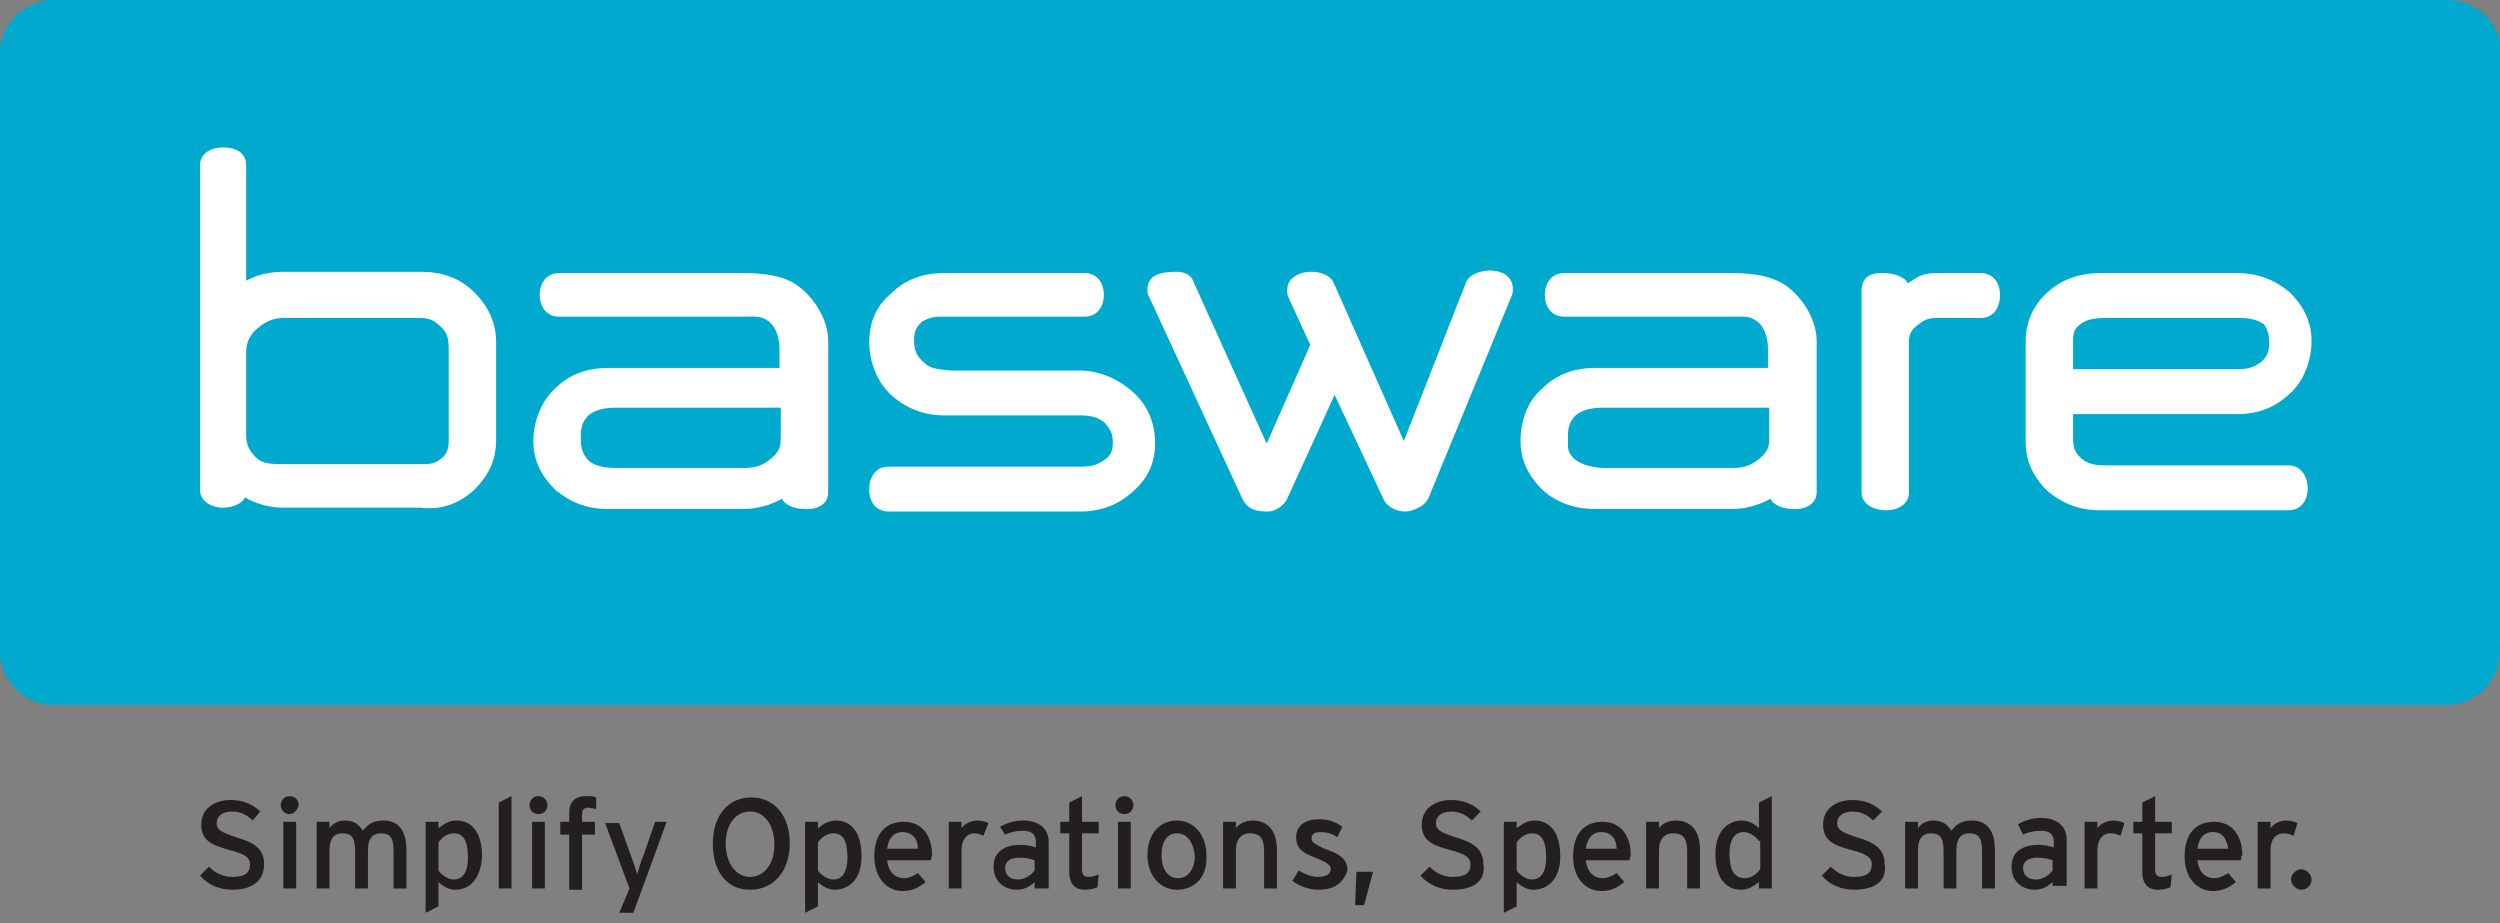
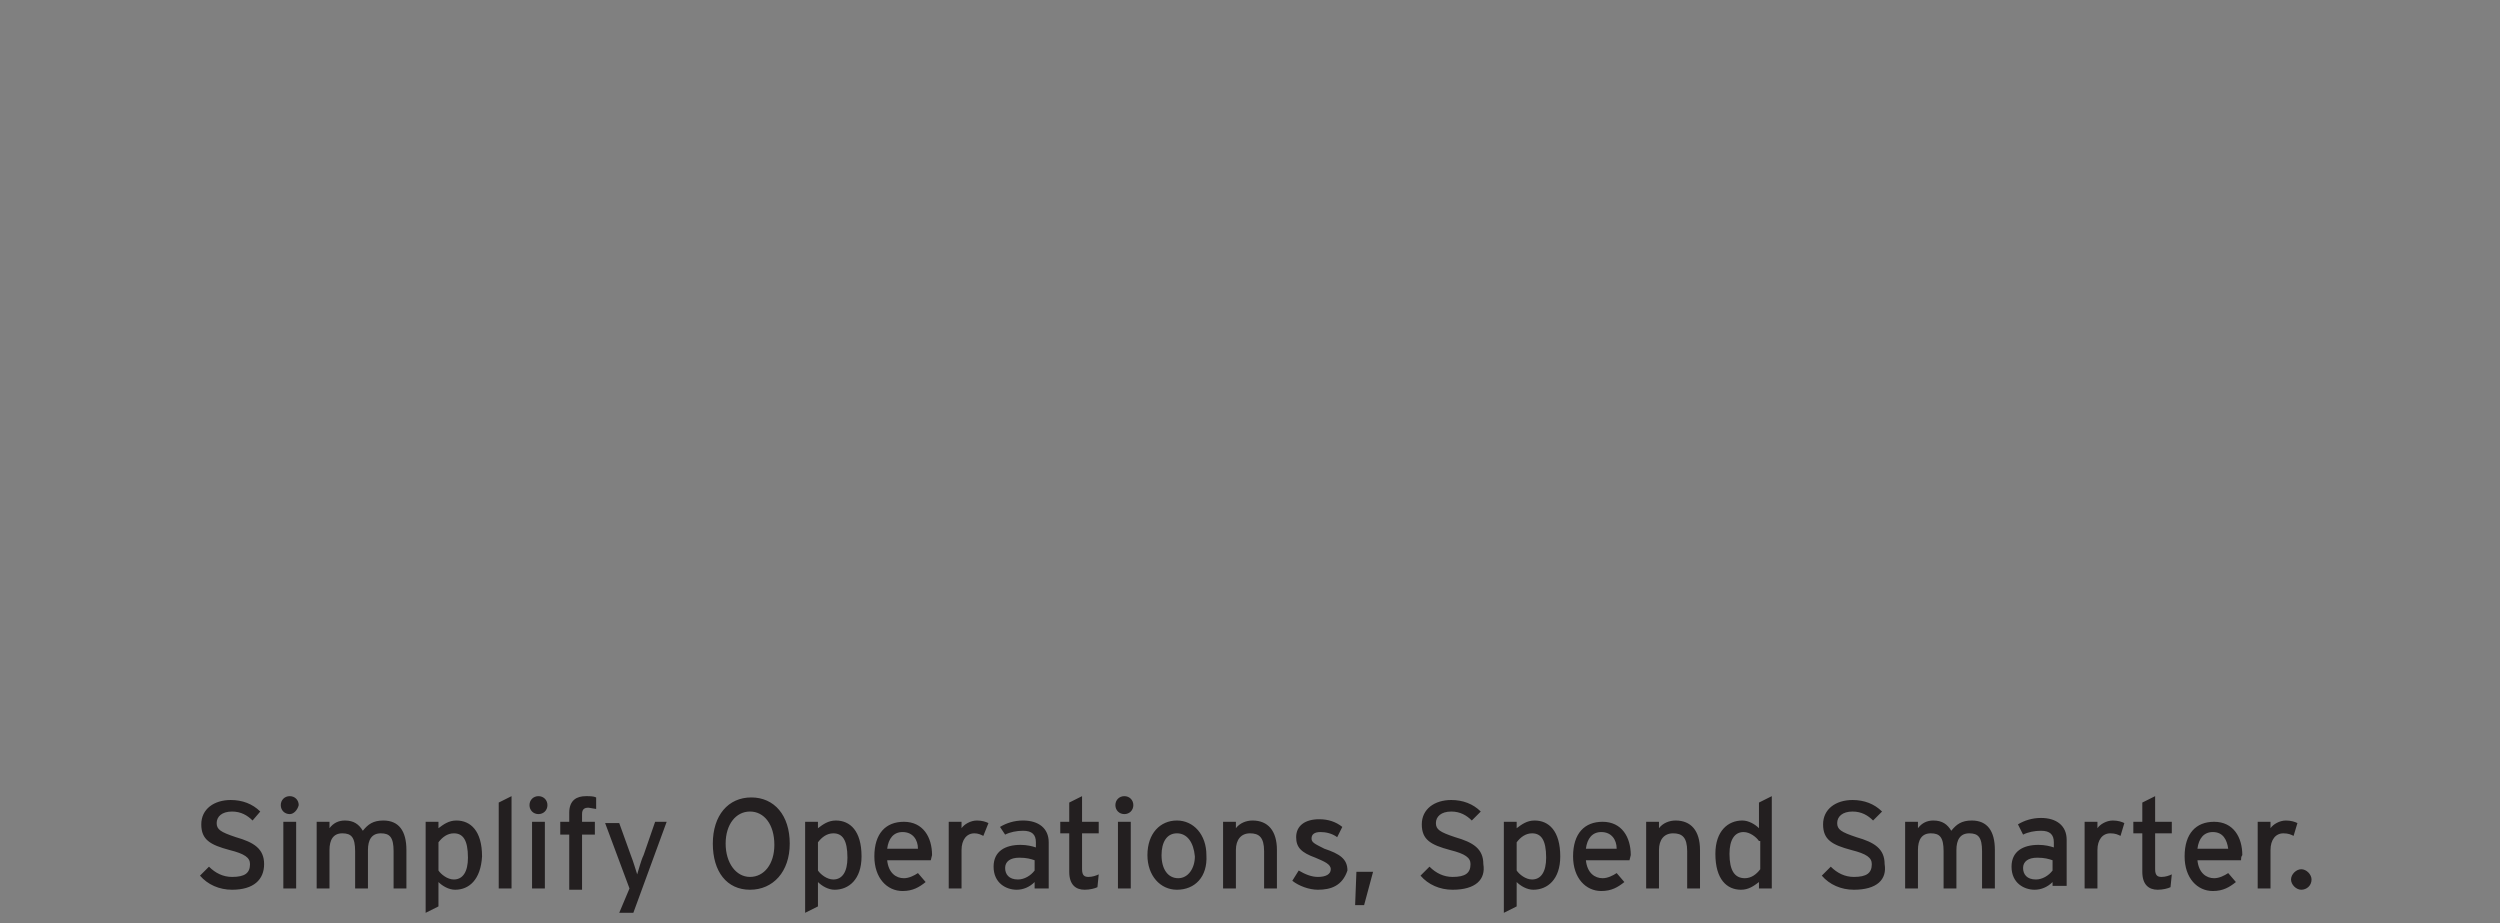
<svg xmlns="http://www.w3.org/2000/svg" viewBox="0 0 195 72" enable-background="new 0 0 195 72">
  <rect x="0" y="0" width="195" height="72" fill="#808080" stroke="none" />
  <style type="text/css">
        .st0 {
            fill: #00A9CE;
        }
        .st1 {
            fill: #FFFFFF;
        }
        .st2 {
            fill: #231F20;
        }
    </style>
-   <path class="st0" d="M195 50.8c0 2.3-1.9 4.2-4.2 4.2h-186.6c-2.3 0-4.2-1.9-4.2-4.2v-46.7c0-2.2 1.9-4.1 4.2-4.1h186.7c2.3 0 4.2 1.9 4.2 4.1v46.7z" />
-   <path class="st1" d="M180.3 26.6c0-1.5-.6-2.7-1.7-3.8-1.2-1-2.5-1.5-4.1-1.5h-10.7c-1.6 0-3 .5-4.1 1.5-1.1 1-1.7 2.3-1.7 3.8v7.9c0 1.5.6 2.7 1.7 3.8 1.2 1 2.5 1.5 4.1 1.5h14.7c1 0 1.5-.8 1.5-1.7 0-.9-.5-1.8-1.5-1.8h-14c-.8 0-1.5 0-2.1-.5-.6-.5-.7-.9-.7-1.7v-1.8h12.8c1.6 0 2.9-.5 4-1.5 1.2-1 1.8-2.7 1.8-4.2m-3.3.2c0 .2 0 .9-.6 1.4-.6.5-1.2.6-1.9.6h-12.8v-2.2c0-.7.1-1 .7-1.4.6-.4 1.4-.4 2.2-.4h10c.8 0 1.4.1 2 .5.4.6.4 1.2.4 1.5m-21-3.8c0-.9-.5-1.7-1.5-1.7h-3.4c-1.1 0-1.4.2-2.3.8-.2-.5-1.1-.8-1.8-.8h-.3c-1 0-1.5.5-1.5 1.4v15.7c0 .9.9 1.4 1.9 1.4 1 0 1.8-.5 1.8-1.4v-11.1c0-.7-.1-1.3.5-1.8s.9-.7 1.7-.7h3.4c1 0 1.5-.8 1.5-1.8m-14.3 15.4v-11.8c0-1.5-.9-3.1-2.1-4.1-1.2-1-2.9-1.2-4.5-1.2h-13.1c-1 0-1.5.8-1.5 1.7 0 .9.5 1.7 1.5 1.7h13.1c.8 0 1.4-.1 2 .4.6.5.8 1.4.8 2.1v1.5h-13.5c-1.6 0-3 .5-4.1 1.6-1.2 1-1.7 2.6-1.7 4.1 0 1.5.6 2.7 1.7 3.8 1.1 1 2.5 1.5 4.1 1.5h10.7c1.1 0 2.1-.3 3-.8.2.5 1 .8 1.7.8 1 .1 1.9-.4 1.9-1.3m-3.7-4.1c0 .7-.3 1.1-.8 1.5-.6.5-1.2.7-2 .7h-10c-.8 0-1.8-.2-2.4-.7-.6-.6-.5-.9-.5-1.7 0-.7.1-1.2.6-1.7.6-.5 1.4-.6 2.2-.6h12.9v2.5zm-20.1-11.2c.1-.2.1-.4.1-.6 0-.9-.8-1.4-1.8-1.4-.7 0-1.5.3-1.8.8l-4.9 12.5-5.5-12.4c-.3-.6-1.1-.8-1.7-.8-1 0-1.9.5-1.9 1.4 0 .2 0 .4.1.6l1.7 3.7-3.4 7.7-5.7-12.6c-.2-.6-.7-.8-1.4-.8-1.3 0-2.2.3-2.2 1.4 0 .3 0 .3.2.7l7.2 15.6c.4.8 1 1 2 1 .6 0 1.3-.5 1.5-1l3.7-8.1 3.8 8.1c.3.7 1.1 1 1.7 1 .6 0 1.5-.4 1.8-1l6.5-15.8zm-45.8 5.2c-.6-.5-.8-1-.8-1.7s.1-1 .6-1.5c.7-.4 1-.4 1.8-.4h10.9c1 0 1.5-.8 1.5-1.7 0-.9-.5-1.7-1.5-1.7h-11c-1.6 0-3 .5-4.1 1.6-1.2 1-1.7 2.3-1.7 3.8s.6 3.1 1.7 4.1c1.1 1 2.5 1.6 4.1 1.6h10.6c.8 0 1.4.1 2 .6.4.5.6.8.6 1.5s-.2 1.1-.7 1.4c-.6.4-1 .5-1.8.5h-15c-1 0-1.5.8-1.5 1.8 0 .9.5 1.7 1.5 1.7h15c1.5 0 2.9-.5 4-1.5 1.2-1 1.8-2.3 1.8-3.8s-.5-2.9-1.7-4c-1.1-1-2.6-1.7-4.2-1.7h-10.1c-.8-.1-1.5-.1-2-.6m-7.5 10.1v-11.8c0-1.5-.9-3.1-2.1-4.1-1.1-1-2.9-1.2-4.5-1.2h-14.4c-1 0-1.5.8-1.5 1.7 0 .9.5 1.7 1.5 1.7h14.4c.8 0 1.4-.1 2 .4.6.5.8 1.4.8 2.1v1.5h-13.4c-1.6 0-3 .5-4.1 1.6-1.1 1-1.7 2.6-1.7 4.1 0 1.5.6 2.7 1.7 3.8 1.2 1 2.5 1.5 4.1 1.5h10.6c1.1 0 2.1-.3 3-.8.2.5 1 .8 1.7.8 1.1.1 1.9-.4 1.9-1.3m-3.7-4.1c0 .7-.3 1.1-.8 1.5-.6.5-1.2.7-2 .7h-10c-.8 0-1.8-.1-2.3-.7-.5-.6-.5-1.2-.5-1.7 0-.7.1-1.2.6-1.7.6-.5 1.4-.6 2.2-.6h12.8v2.5zm-23.9 3.9c1.1-1.1 1.7-2.3 1.7-3.9v-7.6c0-1.5-.6-2.8-1.7-3.9s-2.5-1.6-4.2-1.6h-10.7c-1 0-2 .2-2.9.7v-9c0-1-.8-1.4-1.8-1.4s-1.8.5-1.8 1.4v25.3c0 .9.9 1.4 1.8 1.4.7 0 1.5-.3 1.7-.8.9.5 1.9.8 3 .8h10.7c1.6.2 3-.3 4.2-1.4m-2-4.5c0 .7.1 1.5-.5 2s-.9.5-1.7.5h-10.7c-.8 0-1.5 0-2-.4-.6-.5-.9-1.1-.9-1.8v-6.5c0-.8.3-1.4.9-1.9.6-.5 1.2-.8 2-.8h10.7c.8 0 1.2.3 1.7.8s.5 1.1.5 1.9v6.2z" />
  <path class="st2" d="M18.1 69.4c-1 0-1.9-.4-2.5-1.1l.7-.7c.5.5 1.1.8 1.8.8 1 0 1.4-.3 1.4-1 0-.5-.4-.8-1.6-1.1-1.5-.4-2.2-.8-2.2-2s1-1.9 2.3-1.9c.9 0 1.7.3 2.3.9l-.6.7c-.4-.4-.9-.7-1.6-.7-.8 0-1.2.4-1.2.9s.3.7 1.5 1.1c1.4.4 2.2.9 2.2 2.1 0 1.2-.8 2-2.5 2zM22.6 63.5c-.4 0-.7-.3-.7-.7 0-.4.3-.7.7-.7.4 0 .7.3.7.7-.1.4-.4.7-.7.7zm-.5 5.8v-5.2h1v5.2h-1zM30.7 69.3v-2.9c0-1.1-.3-1.4-1-1.4s-1 .5-1 1.3v3h-1v-2.9c0-1.1-.3-1.4-1-1.4s-1 .5-1 1.3v3h-1v-5.2h1v.5c.3-.4.7-.6 1.2-.6.7 0 1.1.3 1.4.8.4-.5.8-.8 1.6-.8 1.2 0 1.8.8 1.8 2.3v3h-1zM35.5 69.4c-.5 0-1-.3-1.3-.6v1.9l-1 .5v-7.1h1v.5c.4-.3.8-.6 1.4-.6 1.1 0 2 .8 2 2.8-.1 1.8-1 2.6-2.1 2.6zm-.1-4.4c-.5 0-.9.3-1.2.7v2.2c.2.3.7.7 1.2.7.7 0 1.1-.6 1.1-1.7 0-1.4-.4-1.9-1.1-1.9zM38.9 69.3v-6.7l1-.5v7.2h-1zM42 63.5c-.4 0-.7-.3-.7-.7 0-.4.3-.7.7-.7.4 0 .7.3.7.7 0 .4-.3.7-.7.7zm-.5 5.8v-5.2h1v5.2h-1zM45.9 63c-.3 0-.5.1-.5.5v.6h1v1h-1v4.3h-1v-4.3h-.7v-1h.7v-.7c0-1 .6-1.3 1.3-1.3.3 0 .6 0 .8.1v.9l-.6-.1zM49.4 71.2h-1.1l.8-1.9-1.9-5.1h1.1l.9 2.5c.2.5.4 1.2.5 1.5.1-.3.3-1.1.5-1.5l.9-2.6h.9l-2.6 7.1zM58.5 69.4c-1.8 0-2.9-1.4-2.9-3.6s1.2-3.6 3-3.6 3 1.4 3 3.6-1.3 3.6-3.1 3.6zm0-6.1c-1.1 0-1.9 1-1.9 2.5s.8 2.6 1.9 2.6c1.1 0 1.9-1 1.9-2.5 0-1.6-.8-2.6-1.9-2.6zM65.1 69.4c-.5 0-1-.3-1.3-.6v1.9l-1 .5v-7.1h1v.5c.4-.3.8-.6 1.4-.6 1.1 0 2 .8 2 2.8 0 1.8-1 2.6-2.1 2.6zm-.1-4.4c-.5 0-.9.3-1.2.7v2.2c.2.3.7.7 1.2.7.7 0 1.1-.6 1.1-1.7 0-1.4-.4-1.9-1.1-1.9zM72.6 67.1h-3.4c.1 1 .7 1.4 1.3 1.4.4 0 .8-.2 1.1-.4l.6.7c-.5.4-1 .7-1.8.7-1.2 0-2.2-1-2.2-2.7 0-1.8.9-2.7 2.3-2.7 1.5 0 2.2 1.2 2.2 2.6l-.1.4zm-2.2-2.2c-.7 0-1.1.5-1.2 1.3h2.4c0-.7-.4-1.3-1.2-1.3zM76.7 65.2c-.2-.1-.4-.2-.7-.2-.6 0-1 .5-1 1.3v3h-1v-5.2h1v.5c.2-.3.7-.6 1.2-.6.4 0 .7.1.9.2l-.4 1zM80.7 69.3v-.5c-.4.4-.9.6-1.4.6-.8 0-1.8-.5-1.8-1.8 0-1.2.9-1.7 2.1-1.7.5 0 .9.1 1.2.2v-.4c0-.6-.3-.9-1-.9-.5 0-1 .1-1.4.3l-.4-.6c.5-.3 1.1-.5 1.8-.5 1.2 0 2 .6 2 1.7v3.6h-1.1zm0-2.2c-.3-.1-.6-.2-1.2-.2-.7 0-1.1.3-1.1.8s.3.9 1 .9c.5 0 1-.3 1.3-.7v-.8zM85.6 69.2c-.2.1-.6.2-1 .2-.7 0-1.2-.4-1.2-1.4v-3h-.7v-.9h.7v-1.5l1-.5v2h1.3v.9h-1.3v2.8c0 .5.2.6.5.6s.6-.1.8-.2l-.1 1zM87.7 63.5c-.4 0-.7-.3-.7-.7 0-.4.3-.7.7-.7.4 0 .7.3.7.7 0 .4-.3.7-.7.7zm-.5 5.8v-5.2h1v5.2h-1zM91.8 69.4c-1.3 0-2.3-1.1-2.3-2.7 0-1.7 1-2.7 2.3-2.7 1.3 0 2.3 1.1 2.3 2.7.1 1.7-.9 2.7-2.3 2.7zm0-4.4c-.8 0-1.2.7-1.2 1.7 0 1.1.5 1.8 1.3 1.8s1.3-.8 1.3-1.7c-.1-1.1-.6-1.8-1.4-1.8zM98.6 69.3v-2.9c0-1.1-.4-1.4-1.1-1.4-.7 0-1.1.5-1.1 1.3v3h-1v-5.2h1v.5c.3-.4.8-.6 1.3-.6 1.2 0 1.9.8 1.9 2.3v3h-1zM102.8 69.4c-.7 0-1.5-.3-2-.7l.5-.8c.5.3 1 .5 1.5.5.6 0 1-.2 1-.6 0-.4-.5-.6-1.2-.9-1.1-.4-1.5-.8-1.5-1.6 0-.9.7-1.4 1.8-1.4.7 0 1.3.2 1.8.6l-.4.8c-.4-.3-.9-.4-1.3-.4-.5 0-.7.2-.7.5s.2.4 1 .8c1.2.4 1.8.8 1.8 1.7-.4 1.2-1.3 1.5-2.3 1.5zM106.4 70.6h-.7l.1-2.6h1.3l-.7 2.6zM113.3 69.4c-1 0-1.9-.4-2.5-1.1l.7-.7c.5.5 1.1.8 1.8.8 1 0 1.4-.3 1.4-1 0-.5-.4-.8-1.6-1.1-1.5-.4-2.2-.8-2.2-2s1-1.9 2.3-1.9c.9 0 1.7.3 2.3.9l-.7.7c-.4-.4-.9-.7-1.6-.7-.8 0-1.2.4-1.2.9s.3.7 1.5 1.1c1.4.4 2.2.9 2.2 2.1.2 1.2-.6 2-2.4 2zM119.6 69.4c-.5 0-1-.3-1.3-.6v1.9l-1 .5v-7.1h1v.5c.4-.3.8-.6 1.4-.6 1.1 0 2 .8 2 2.8 0 1.8-1 2.6-2.1 2.6zm-.1-4.4c-.5 0-.9.3-1.2.7v2.2c.2.3.7.7 1.2.7.7 0 1.1-.6 1.1-1.7 0-1.4-.4-1.9-1.1-1.9zM127.1 67.1h-3.4c.1 1 .7 1.4 1.3 1.4.4 0 .8-.2 1.1-.4l.6.7c-.5.4-1 .7-1.8.7-1.2 0-2.2-1-2.2-2.7 0-1.8.9-2.7 2.3-2.7 1.5 0 2.2 1.2 2.2 2.6l-.1.4zm-2.2-2.2c-.7 0-1.1.5-1.2 1.3h2.4c0-.7-.4-1.3-1.2-1.3zM131.6 69.3v-2.9c0-1.1-.4-1.4-1.1-1.4-.7 0-1.1.5-1.1 1.3v3h-1v-5.2h1v.5c.3-.4.8-.6 1.3-.6 1.2 0 1.9.8 1.9 2.3v3h-1zM137.2 69.3v-.5c-.4.3-.8.6-1.4.6-1.1 0-2-.8-2-2.8 0-1.8 1-2.6 2.1-2.6.5 0 1 .3 1.3.6v-2l1-.5v7.2h-1zm0-3.7c-.2-.3-.7-.7-1.2-.7-.7 0-1.1.6-1.1 1.7 0 1.3.4 1.9 1.2 1.9.5 0 .9-.3 1.2-.7v-2.2zM144.6 69.4c-1 0-1.9-.4-2.5-1.1l.7-.7c.5.5 1.1.8 1.8.8 1 0 1.4-.3 1.4-1 0-.5-.4-.8-1.6-1.1-1.5-.4-2.2-.8-2.2-2s1-1.9 2.3-1.9c.9 0 1.7.3 2.3.9l-.7.7c-.4-.4-.9-.7-1.6-.7-.8 0-1.2.4-1.2.9s.3.7 1.5 1.1c1.4.4 2.2.9 2.2 2.1.2 1.2-.6 2-2.4 2zM154.6 69.3v-2.9c0-1.1-.3-1.4-1-1.4s-1 .5-1 1.3v3h-1v-2.9c0-1.1-.3-1.4-1-1.4s-1 .5-1 1.3v3h-1v-5.2h1v.5c.3-.4.7-.6 1.2-.6.7 0 1.1.3 1.4.8.4-.5.8-.8 1.6-.8 1.2 0 1.8.8 1.8 2.3v3h-1zM160.1 69.3v-.5c-.4.4-.9.6-1.4.6-.8 0-1.8-.5-1.8-1.8 0-1.2.9-1.7 2.1-1.7.5 0 .9.1 1.2.2v-.4c0-.6-.3-.9-1-.9-.5 0-1 .1-1.4.3l-.4-.8c.5-.3 1.1-.5 1.8-.5 1.2 0 2 .6 2 1.7v3.6h-1.1zm0-2.2c-.3-.1-.6-.2-1.2-.2-.7 0-1.1.3-1.1.8s.3.9 1 .9c.5 0 1-.3 1.3-.7v-.8zM165.4 65.2c-.2-.1-.4-.2-.8-.2-.6 0-1 .5-1 1.3v3h-1v-5.2h1v.5c.2-.3.7-.6 1.2-.6.4 0 .7.1.9.2l-.3 1zM169.3 69.2c-.2.1-.6.2-1 .2-.7 0-1.2-.4-1.2-1.4v-3h-.7v-.9h.7v-1.5l1-.5v2h1.3v.9h-1.3v2.8c0 .5.2.6.5.6s.6-.1.8-.2l-.1 1zM174.8 67.1h-3.4c.1 1 .7 1.4 1.3 1.4.4 0 .8-.2 1.1-.4l.6.7c-.5.4-1 .7-1.8.7-1.2 0-2.2-1-2.2-2.7 0-1.8.9-2.7 2.3-2.7 1.5 0 2.2 1.2 2.2 2.6-.1.1-.1.3-.1.4zm-2.2-2.2c-.7 0-1.1.5-1.2 1.3h2.4c-.1-.7-.4-1.3-1.2-1.3zM178.9 65.2c-.2-.1-.4-.2-.8-.2-.6 0-1 .5-1 1.3v3h-1v-5.2h1v.5c.2-.3.7-.6 1.2-.6.4 0 .7.1.9.2l-.3 1zM179.5 69.4c-.4 0-.8-.4-.8-.8s.4-.8.8-.8.8.4.8.8c0 .5-.4.8-.8.8z" />
</svg>